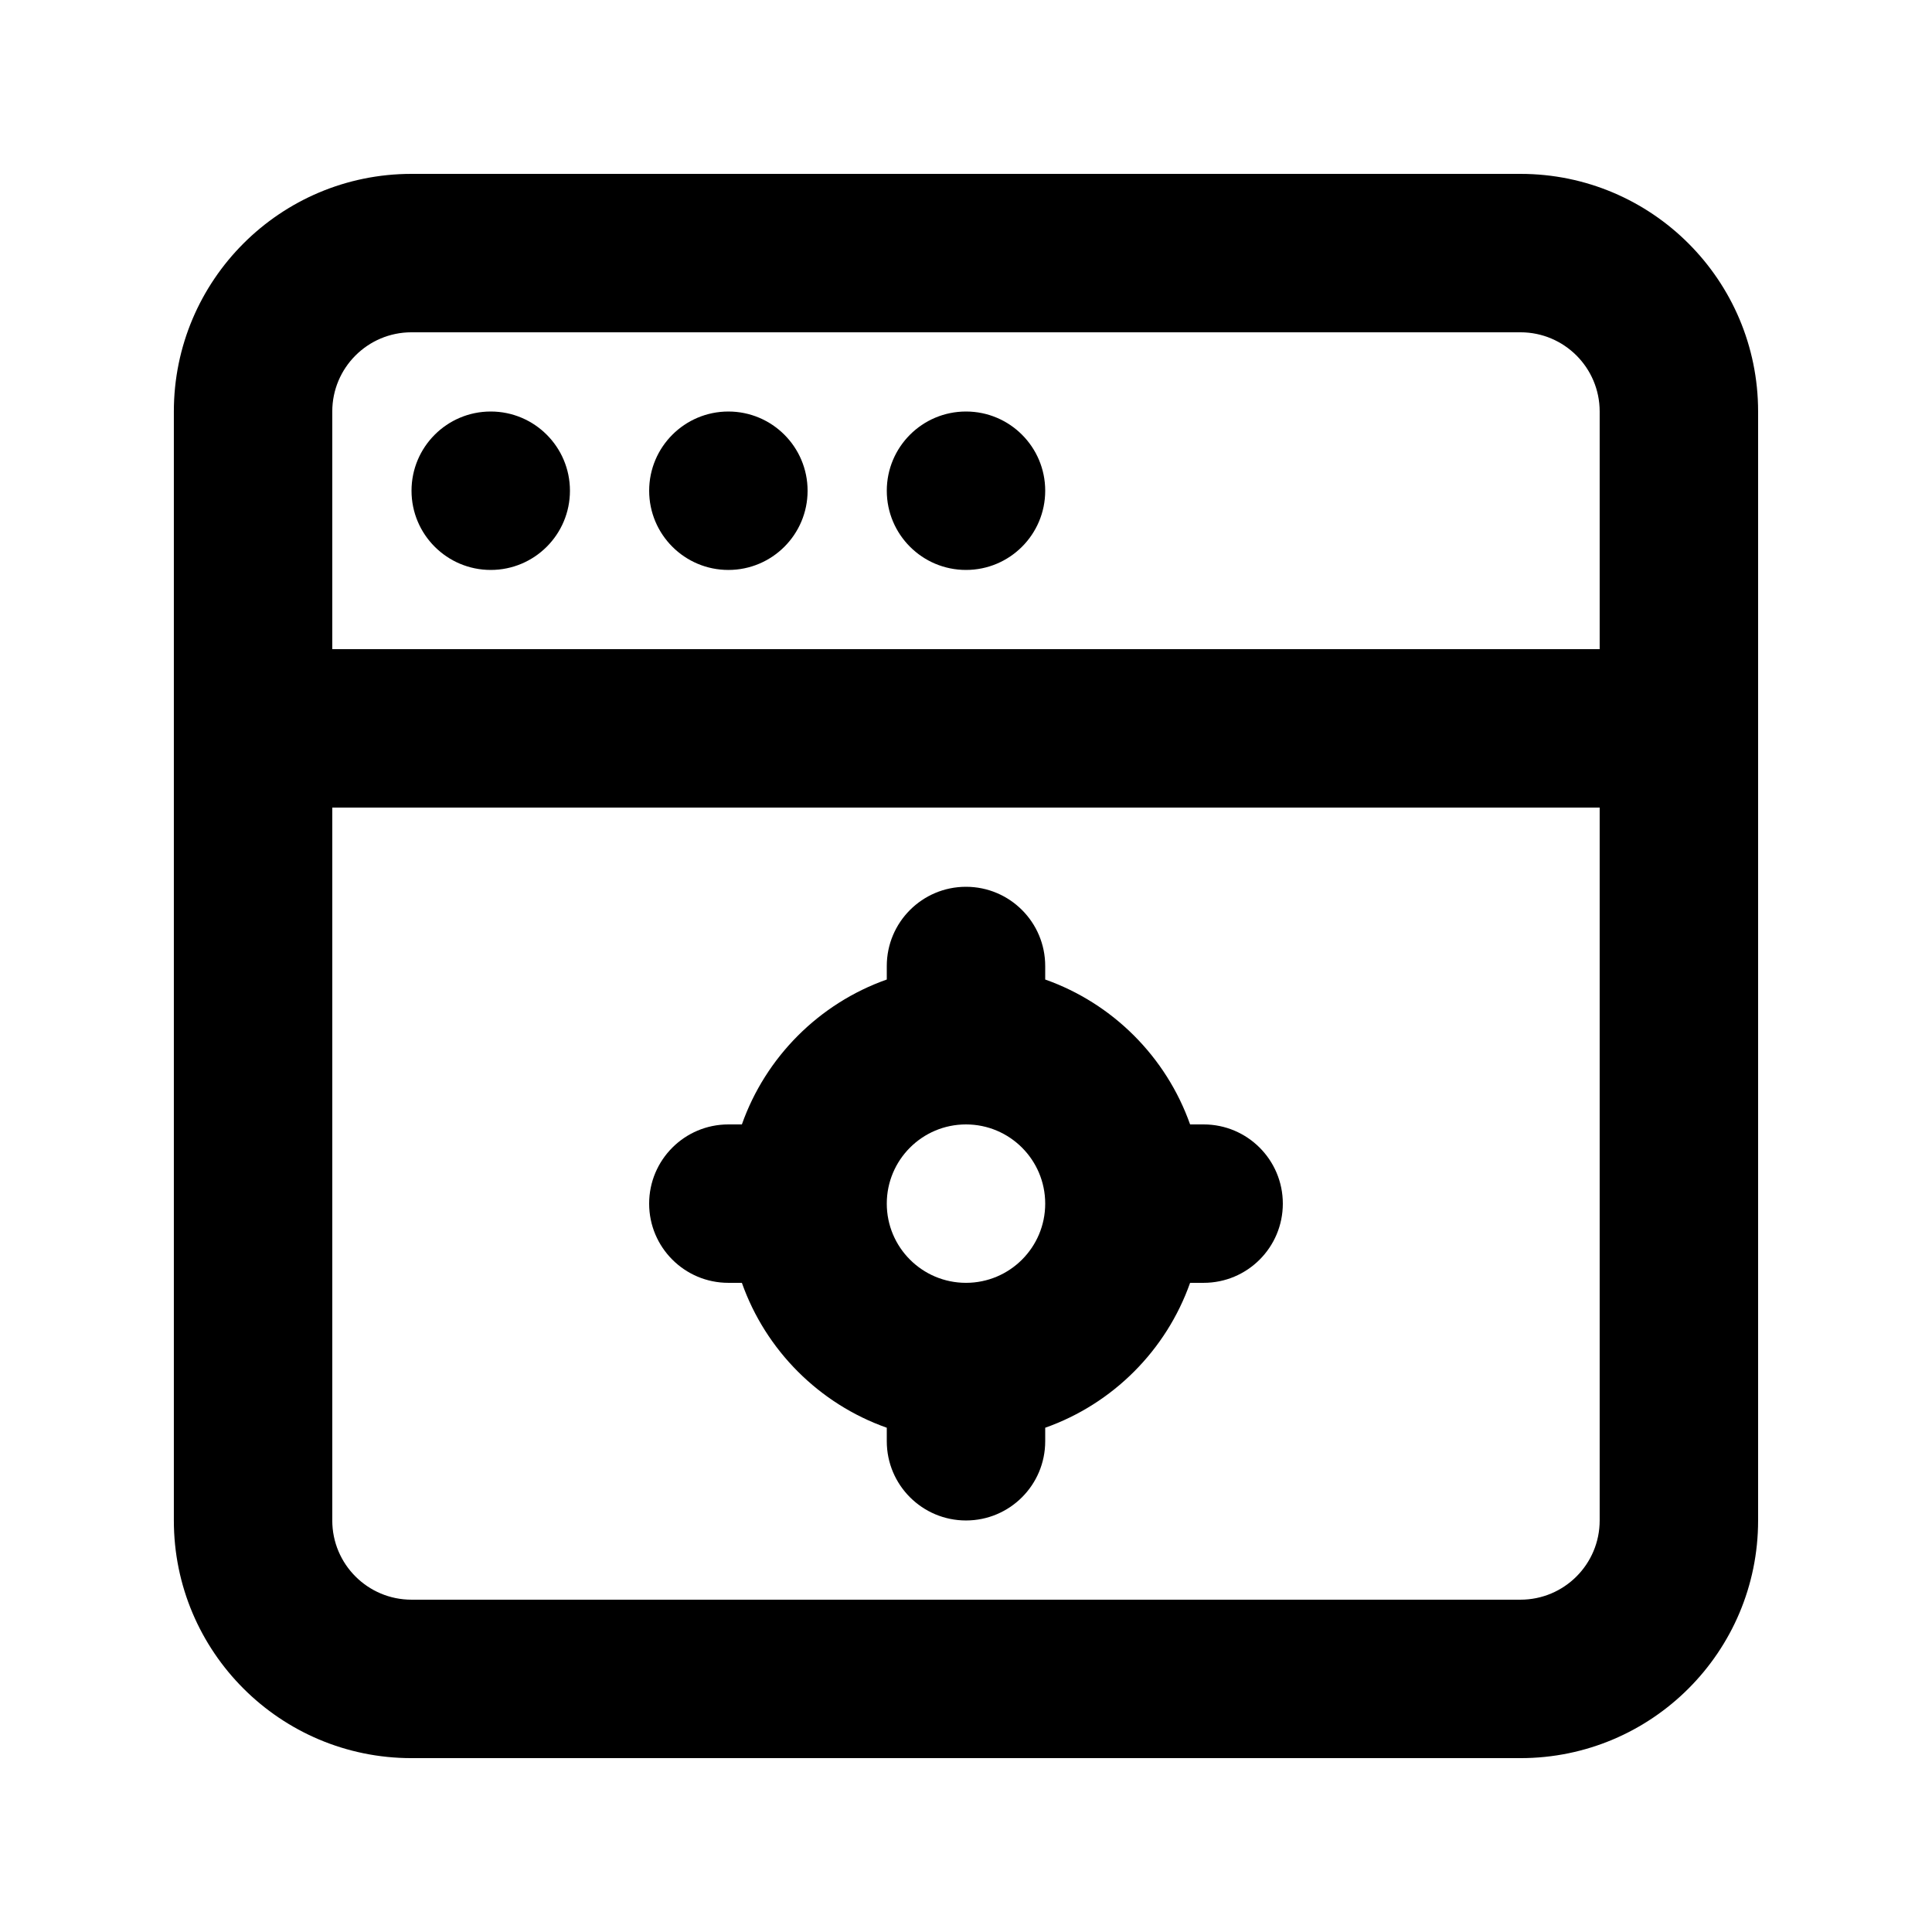
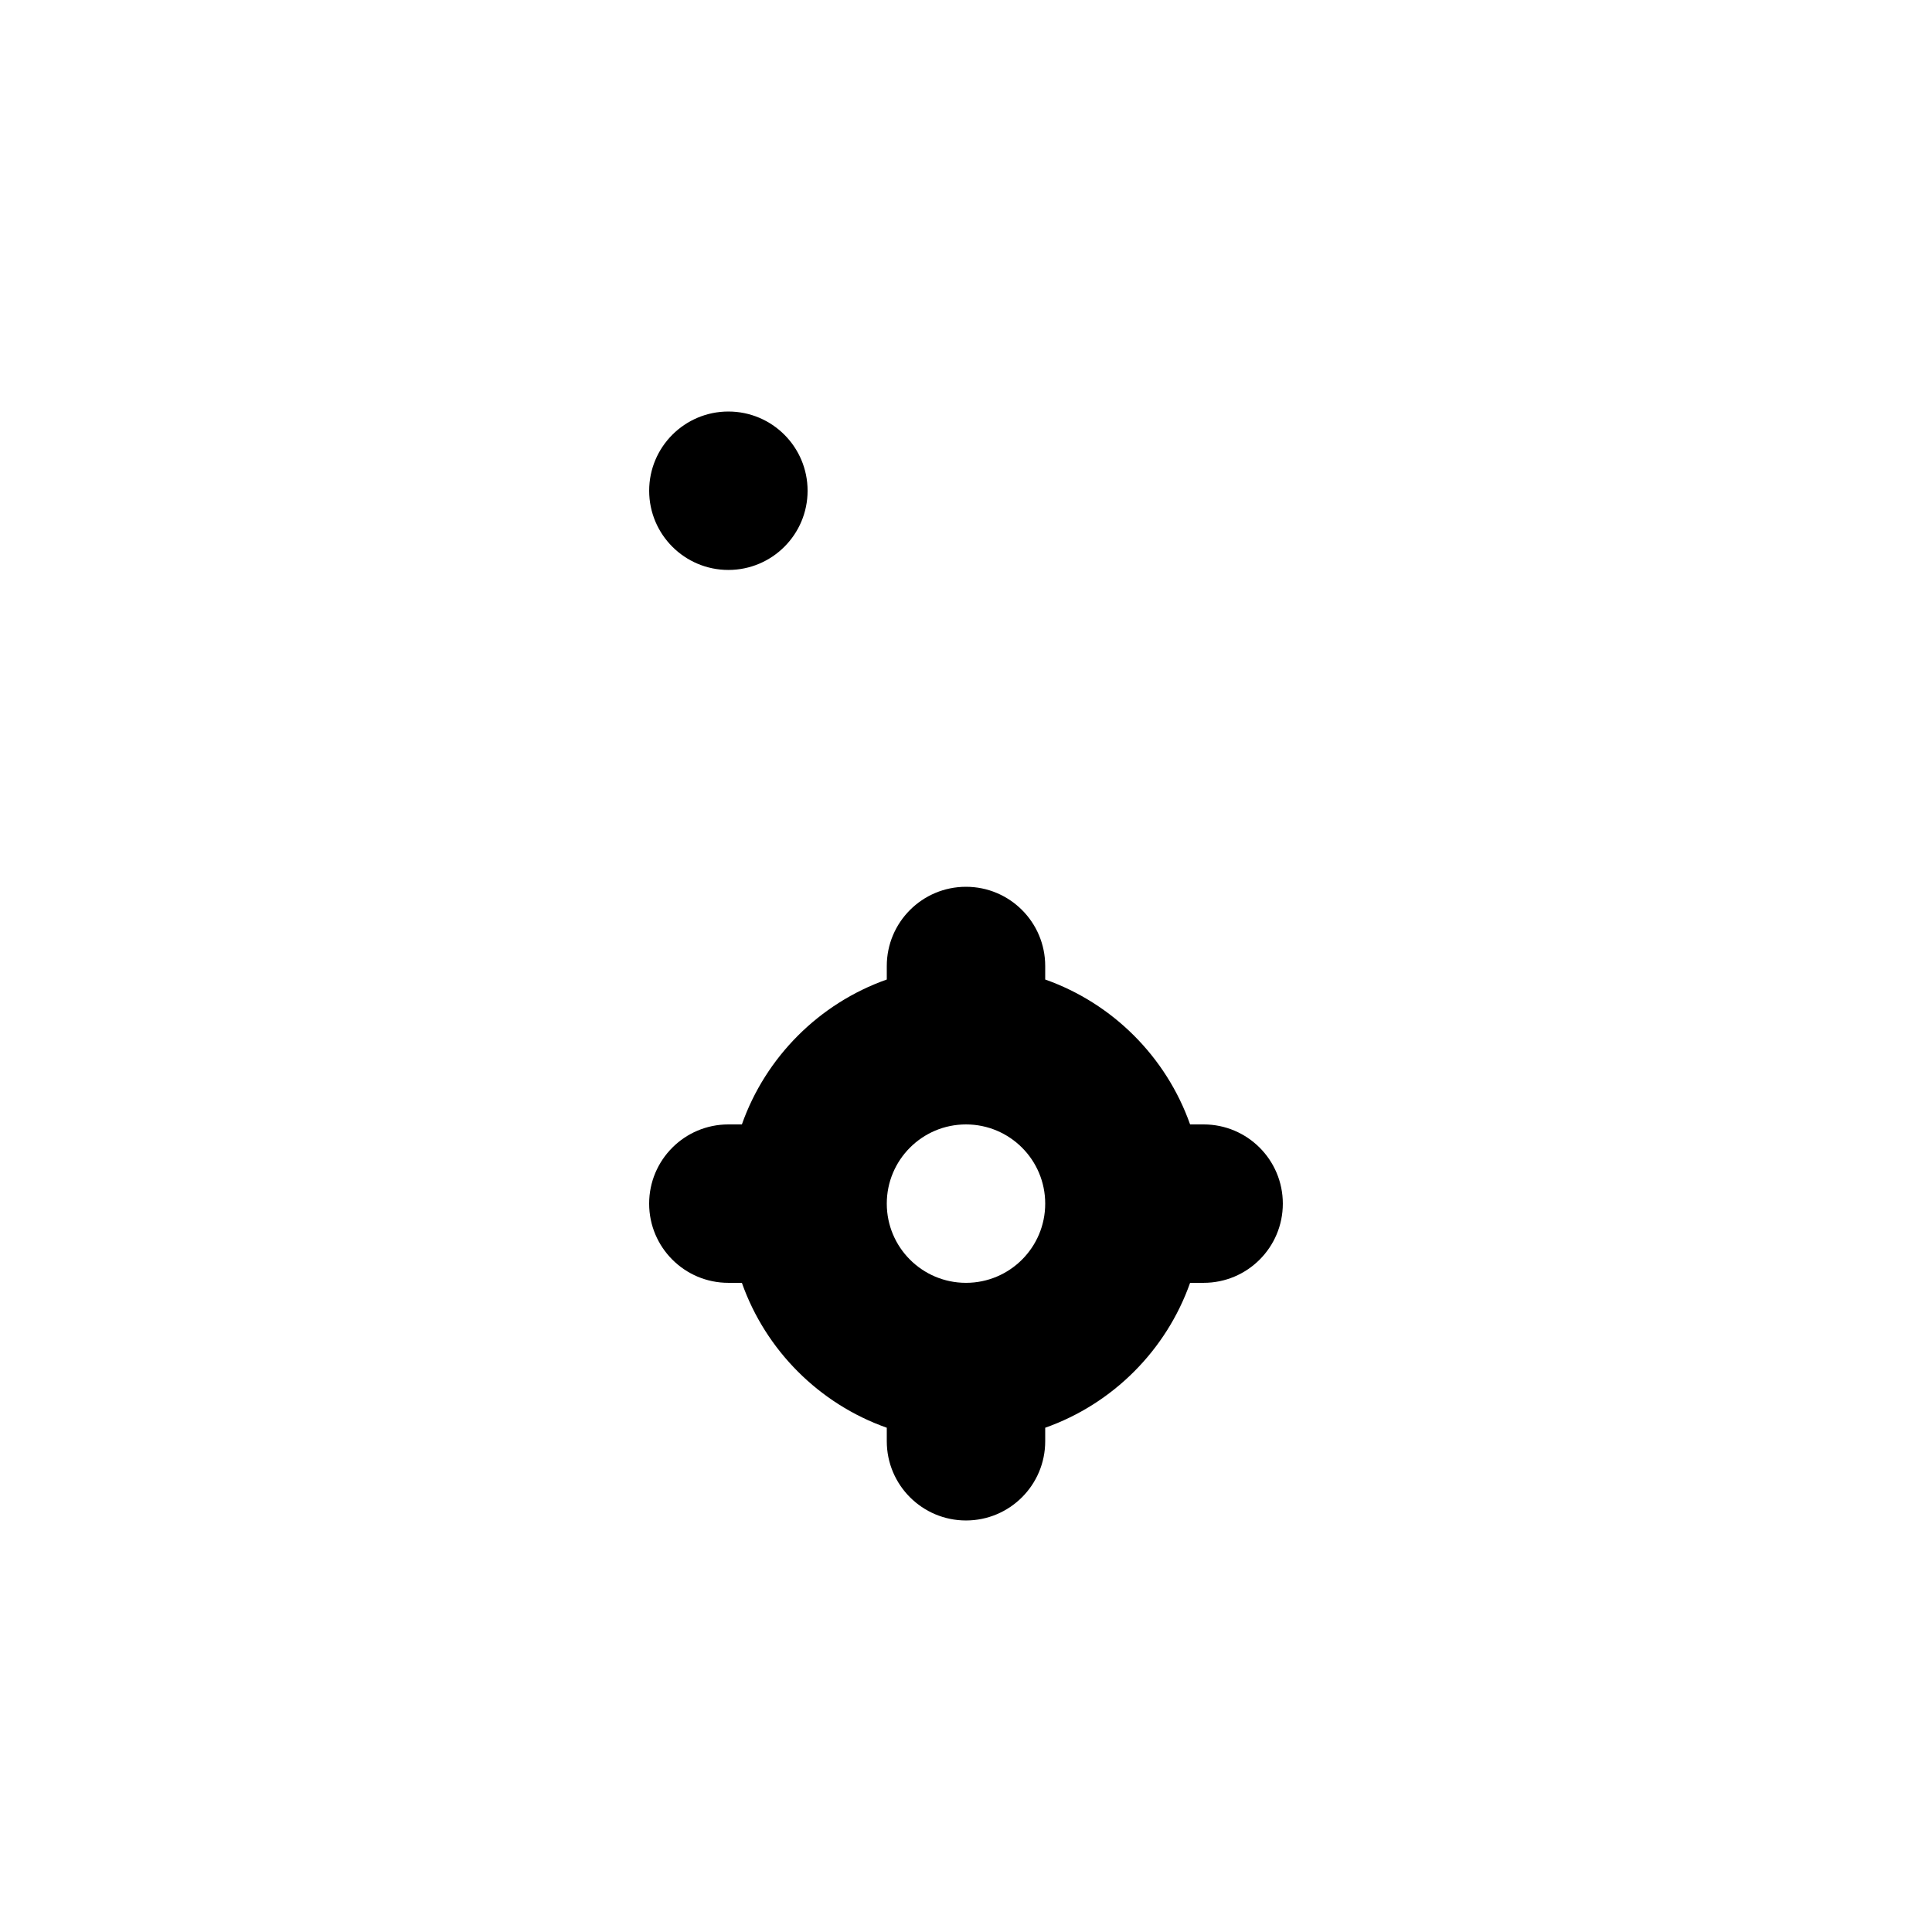
<svg xmlns="http://www.w3.org/2000/svg" fill="#000000" width="800px" height="800px" version="1.1" viewBox="144 144 512 512">
  <g>
-     <path d="m274.05 295.04c11.594 0 20.992-9.398 20.992-20.992s-9.398-20.992-20.992-20.992-20.992 9.398-20.992 20.992 9.398 20.992 20.992 20.992z" />
    <path d="m358.02 274.05c0 11.594-9.398 20.992-20.992 20.992s-20.992-9.398-20.992-20.992 9.398-20.992 20.992-20.992 20.992 9.398 20.992 20.992z" />
-     <path d="m400 295.04c11.594 0 20.992-9.398 20.992-20.992s-9.398-20.992-20.992-20.992-20.992 9.398-20.992 20.992 9.398 20.992 20.992 20.992z" />
    <path d="m420.99 400v3.582c17.891 6.324 32.074 20.508 38.398 38.402h3.586c11.594 0 20.988 9.395 20.988 20.992 0 11.594-9.395 20.988-20.988 20.988h-3.586c-6.324 17.895-20.508 32.078-38.398 38.402v3.582c0 11.594-9.398 20.992-20.992 20.992s-20.992-9.398-20.992-20.992v-3.582c-17.895-6.324-32.078-20.508-38.402-38.402h-3.582c-11.594 0-20.992-9.395-20.992-20.988 0-11.598 9.398-20.992 20.992-20.992h3.582c6.324-17.895 20.508-32.078 38.402-38.402v-3.582c0-11.594 9.398-20.992 20.992-20.992s20.992 9.398 20.992 20.992zm-20.992 41.984c11.594 0 20.992 9.395 20.992 20.992 0 11.594-9.398 20.988-20.992 20.988s-20.992-9.395-20.992-20.988c0-11.598 9.398-20.992 20.992-20.992z" fill-rule="evenodd" />
-     <path d="m253.05 190.08c-34.781 0-62.977 28.195-62.977 62.977v293.89c0 34.785 28.195 62.977 62.977 62.977h293.89c34.785 0 62.977-28.191 62.977-62.977v-293.89c0-34.781-28.191-62.977-62.977-62.977zm314.88 125.95v-62.977c0-11.594-9.398-20.992-20.992-20.992h-293.89c-11.594 0-20.992 9.398-20.992 20.992v62.977zm-335.87 230.91v-188.93h335.87v188.93c0 11.594-9.398 20.992-20.992 20.992h-293.89c-11.594 0-20.992-9.398-20.992-20.992z" fill-rule="evenodd" />
  </g>
</svg>